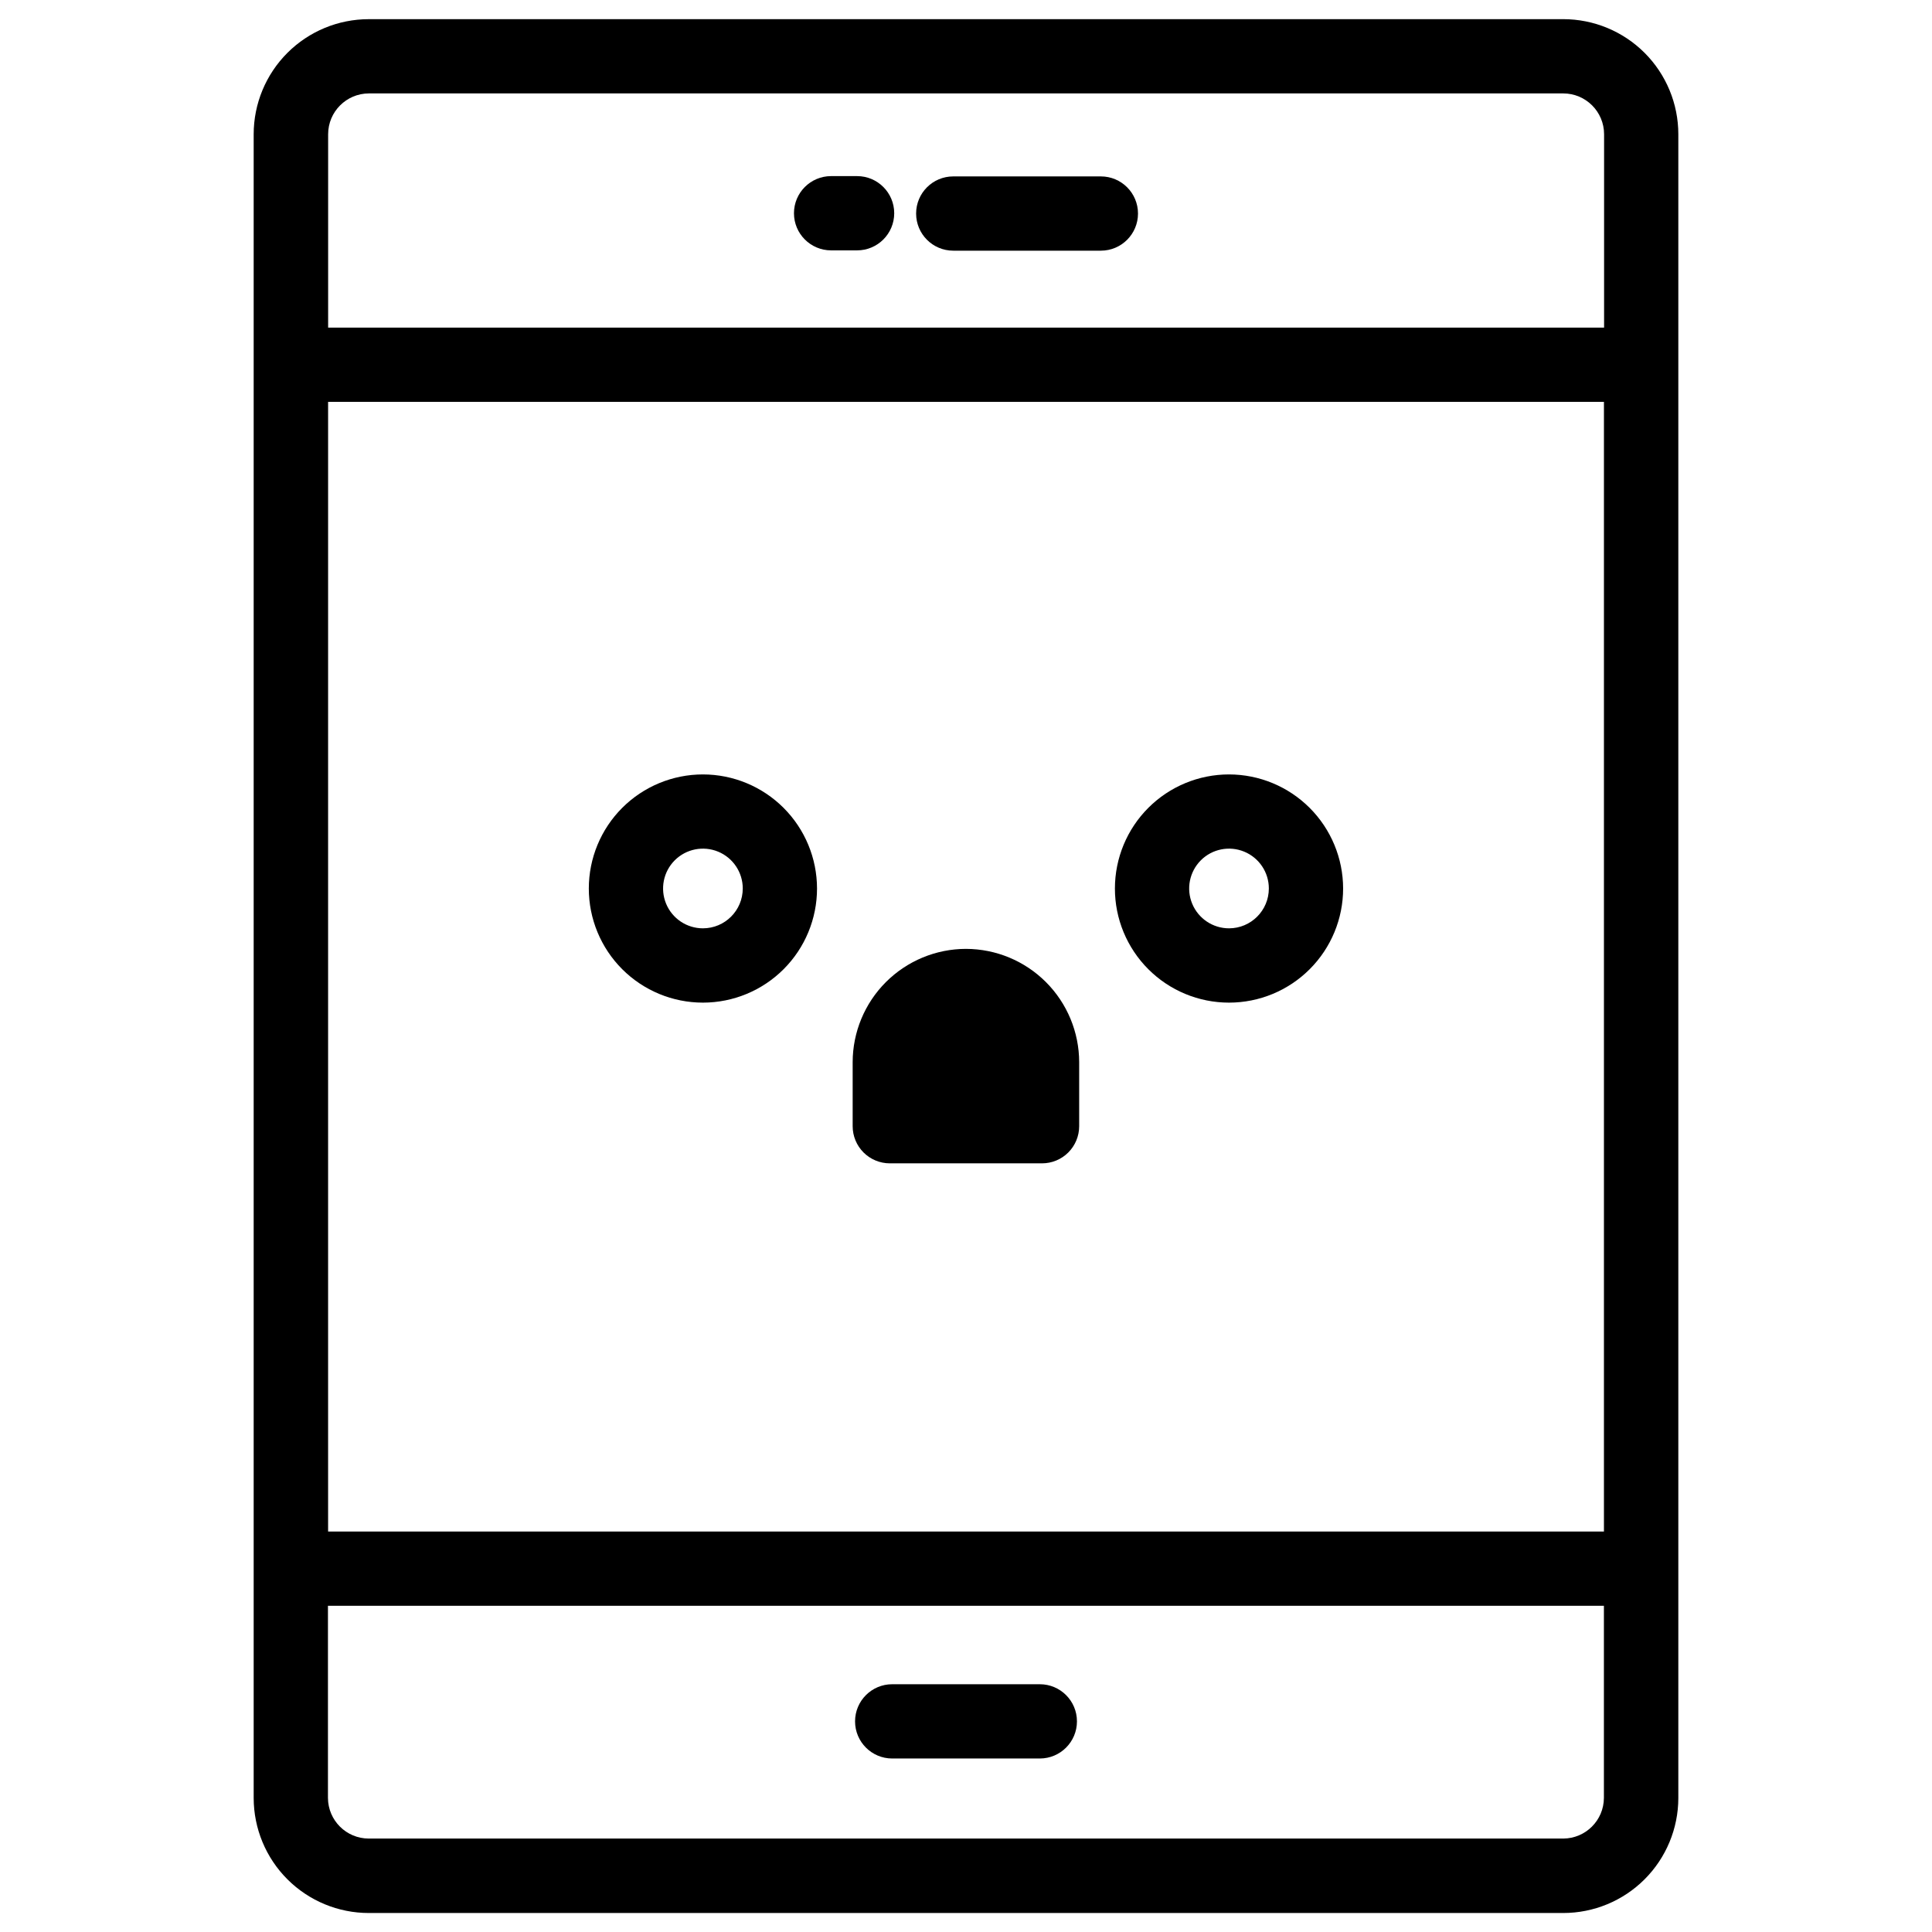
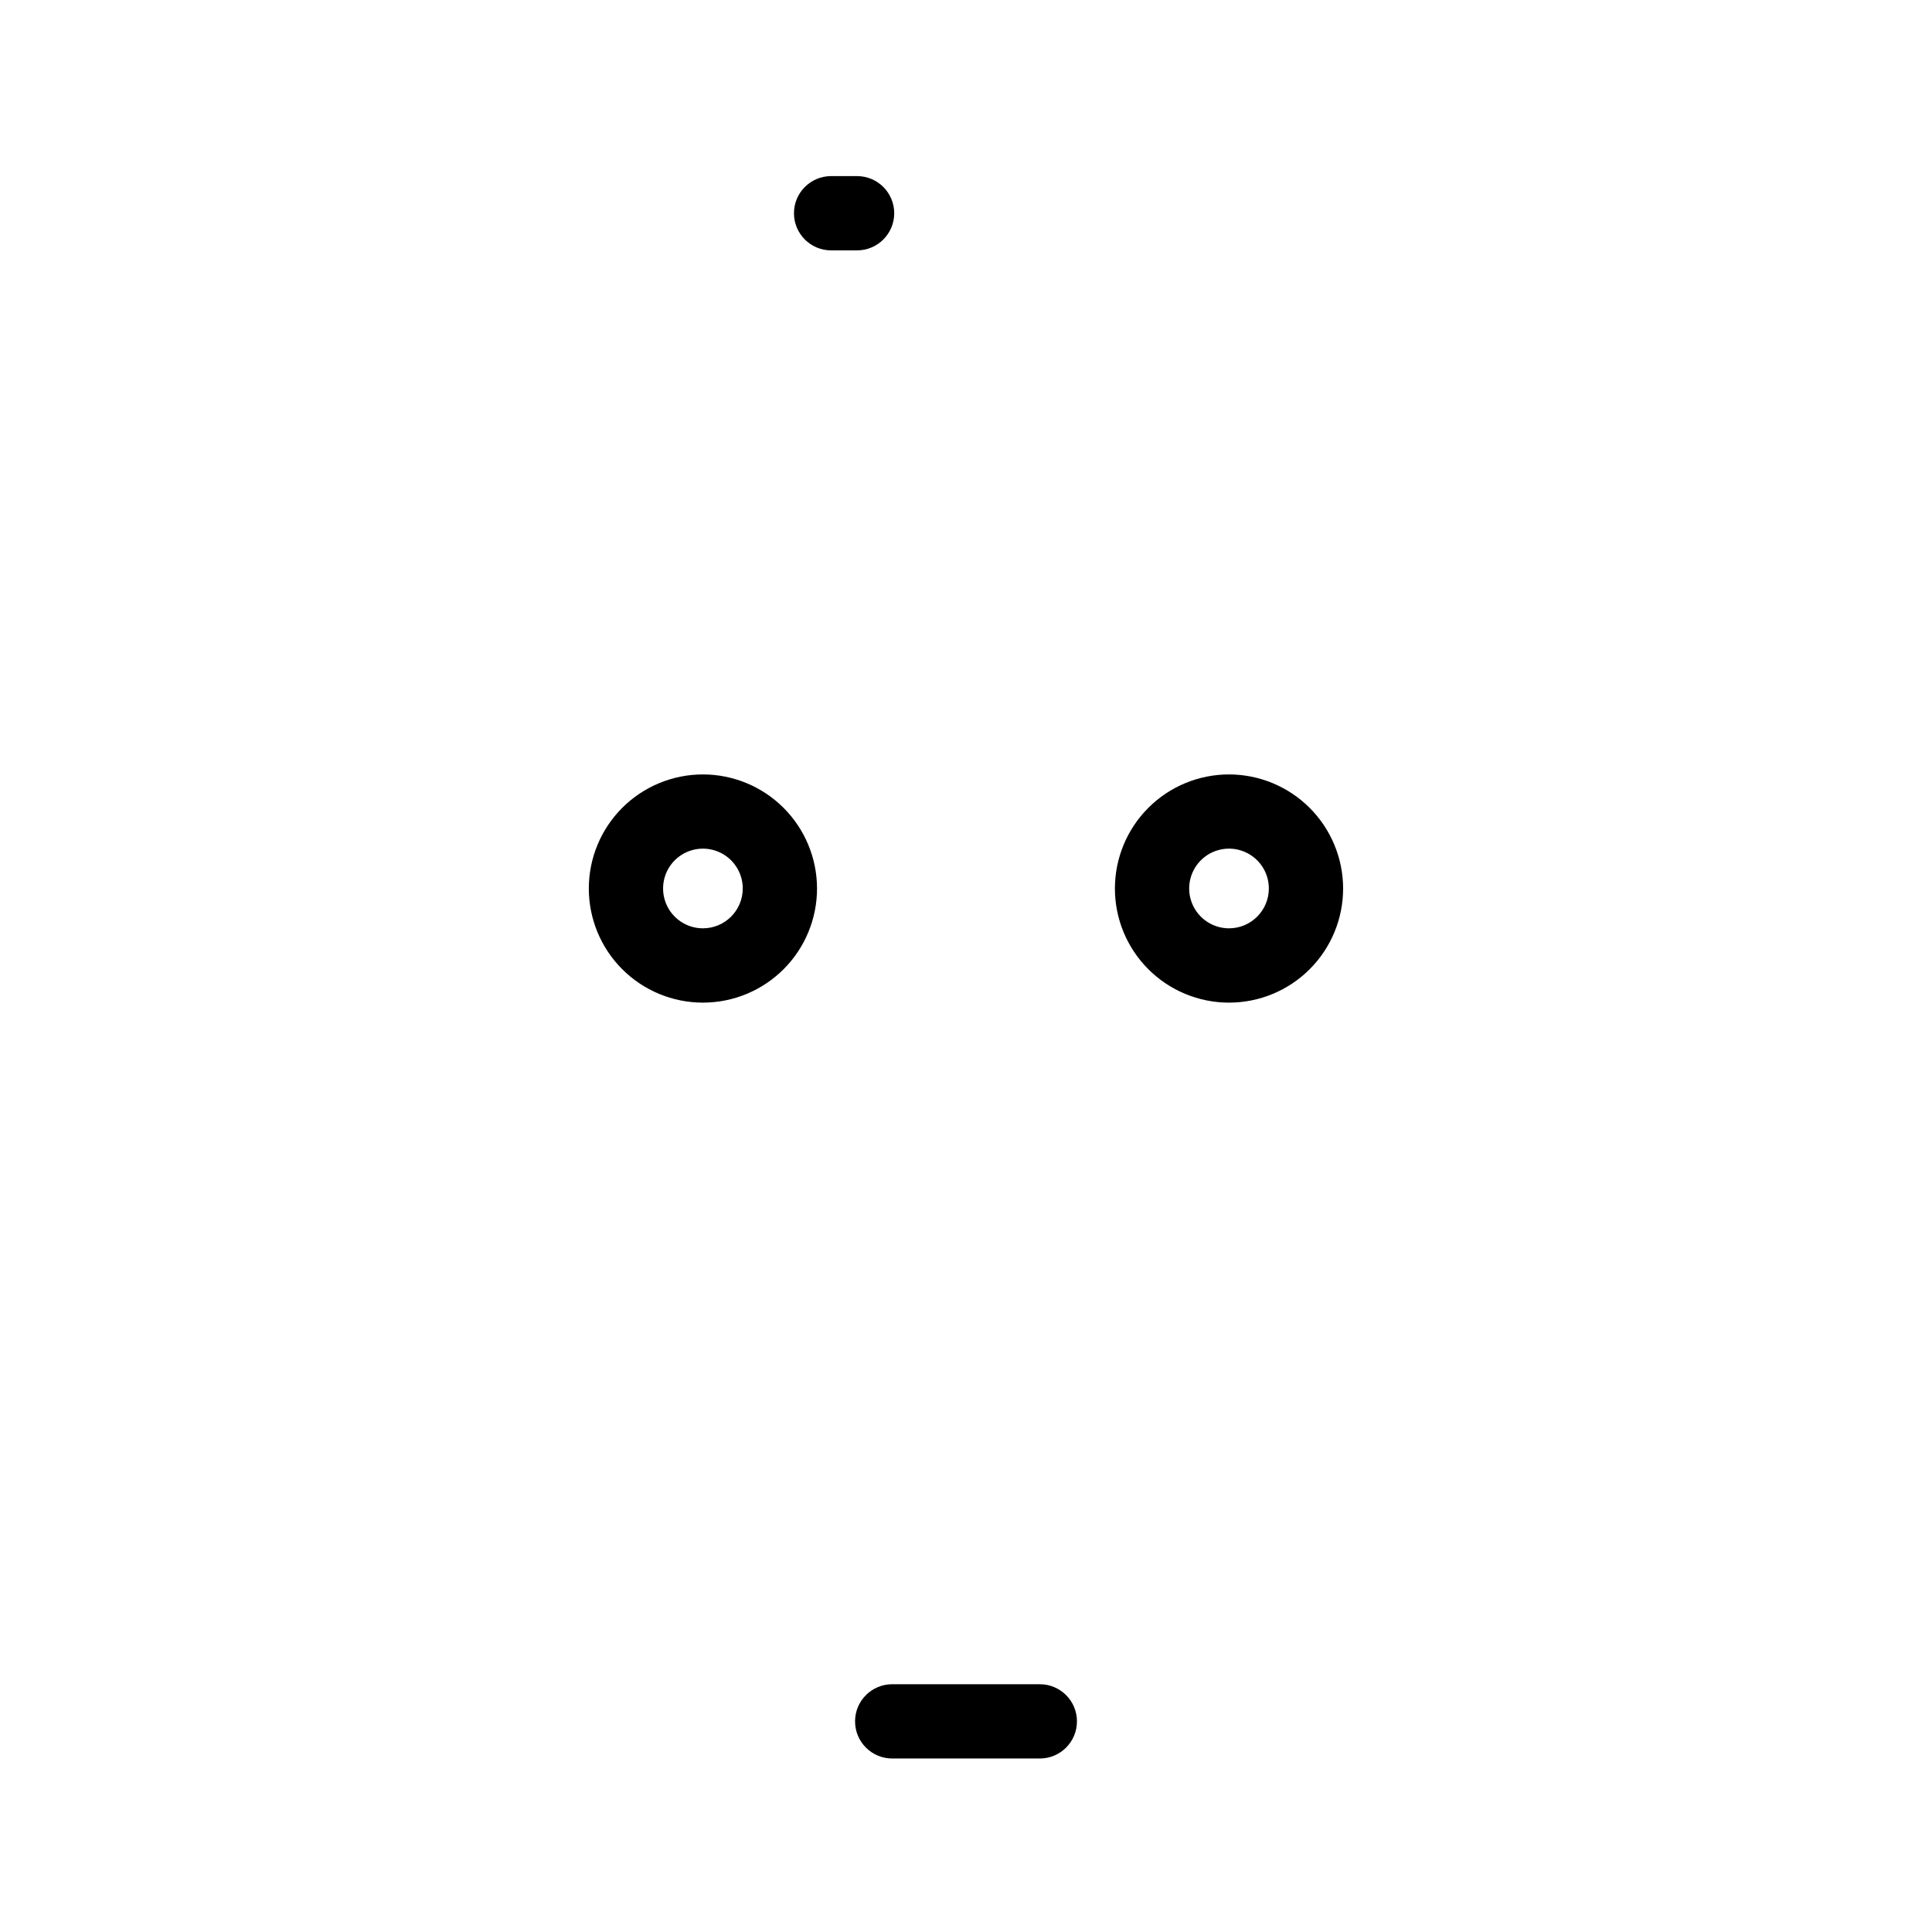
<svg xmlns="http://www.w3.org/2000/svg" fill="#000000" width="800px" height="800px" version="1.1" viewBox="144 144 512 512">
  <g>
-     <path d="m558.27 149.08h-316.54c-8.09 0-15.848 3.215-21.57 8.934-5.719 5.723-8.934 13.48-8.934 21.57v440.93-0.004c0.016 8.082 3.234 15.828 8.953 21.539 5.719 5.711 13.469 8.918 21.551 8.918h316.54c8.082 0 15.832-3.207 21.551-8.918 5.719-5.711 8.941-13.457 8.953-21.539v-440.93c0-8.09-3.215-15.848-8.934-21.57-5.723-5.719-13.48-8.934-21.57-8.934zm-327.32 101.42h338.11v299.37h-338.11zm10.785-81.742h316.54c5.977 0 10.824 4.848 10.824 10.824v51.238h-338.14v-51.238c0-5.961 4.824-10.801 10.785-10.824zm316.54 462.48h-316.54c-5.957 0-10.797-4.816-10.824-10.773v-50.914h338.14v50.914c-0.027 5.941-4.844 10.754-10.785 10.773z" />
-     <path d="m396.62 210.43h39.125-0.004c5.438 0 9.84-4.406 9.84-9.84s-4.402-9.84-9.84-9.84h-39.121c-5.438 0-9.84 4.406-9.84 9.84s4.402 9.84 9.84 9.84z" />
    <path d="m419.56 590.34h-39.121c-5.434 0-9.84 4.402-9.84 9.84 0 5.434 4.406 9.84 9.84 9.84h39.125-0.004c5.438 0 9.844-4.406 9.844-9.84 0-5.438-4.406-9.84-9.844-9.84z" />
    <path d="m364.25 210.35h6.887c5.434 0 9.84-4.406 9.84-9.84 0-5.434-4.406-9.84-9.84-9.84h-6.887c-5.434 0-9.84 4.406-9.84 9.84 0 5.434 4.406 9.84 9.84 9.84z" />
-     <path d="m400 395.46c-7.961 0.008-15.594 3.176-21.227 8.801-5.629 5.629-8.797 13.262-8.809 21.223v16.973c0 2.609 1.039 5.113 2.883 6.961 1.848 1.844 4.348 2.879 6.961 2.879h40.344c2.609 0 5.109-1.035 6.957-2.879 1.844-1.848 2.883-4.352 2.883-6.961v-16.973c-0.012-7.953-3.176-15.578-8.797-21.207-5.621-5.629-13.242-8.797-21.195-8.816z" />
    <path d="m330.28 349.23c-8.02 0-15.711 3.188-21.383 8.855-5.672 5.672-8.855 13.367-8.855 21.387 0 8.02 3.188 15.711 8.859 21.383 5.672 5.668 13.367 8.852 21.387 8.852 8.02-0.004 15.711-3.191 21.379-8.863 5.672-5.672 8.855-13.363 8.852-21.387-0.008-8.016-3.195-15.699-8.863-21.367-5.672-5.668-13.359-8.855-21.375-8.859zm0 40.785c-4.269 0-8.121-2.57-9.754-6.516-1.633-3.945-0.73-8.488 2.289-11.508 3.019-3.019 7.562-3.922 11.508-2.289 3.945 1.637 6.516 5.484 6.516 9.754-0.004 5.832-4.731 10.555-10.559 10.559z" />
    <path d="m469.71 349.23c-8.02-0.004-15.715 3.18-21.387 8.852-5.672 5.672-8.859 13.363-8.859 21.383-0.004 8.02 3.184 15.715 8.855 21.387s13.363 8.855 21.383 8.855c8.023 0 15.715-3.188 21.383-8.863 5.672-5.672 8.855-13.363 8.855-21.387-0.012-8.012-3.199-15.695-8.867-21.363-5.668-5.664-13.348-8.852-21.363-8.863zm0 40.785c-4.269 0.004-8.125-2.566-9.762-6.512-1.637-3.941-0.734-8.484 2.281-11.508 3.019-3.023 7.562-3.926 11.508-2.293 3.949 1.633 6.519 5.484 6.519 9.754-0.004 5.828-4.723 10.551-10.547 10.559z" />
  </g>
</svg>